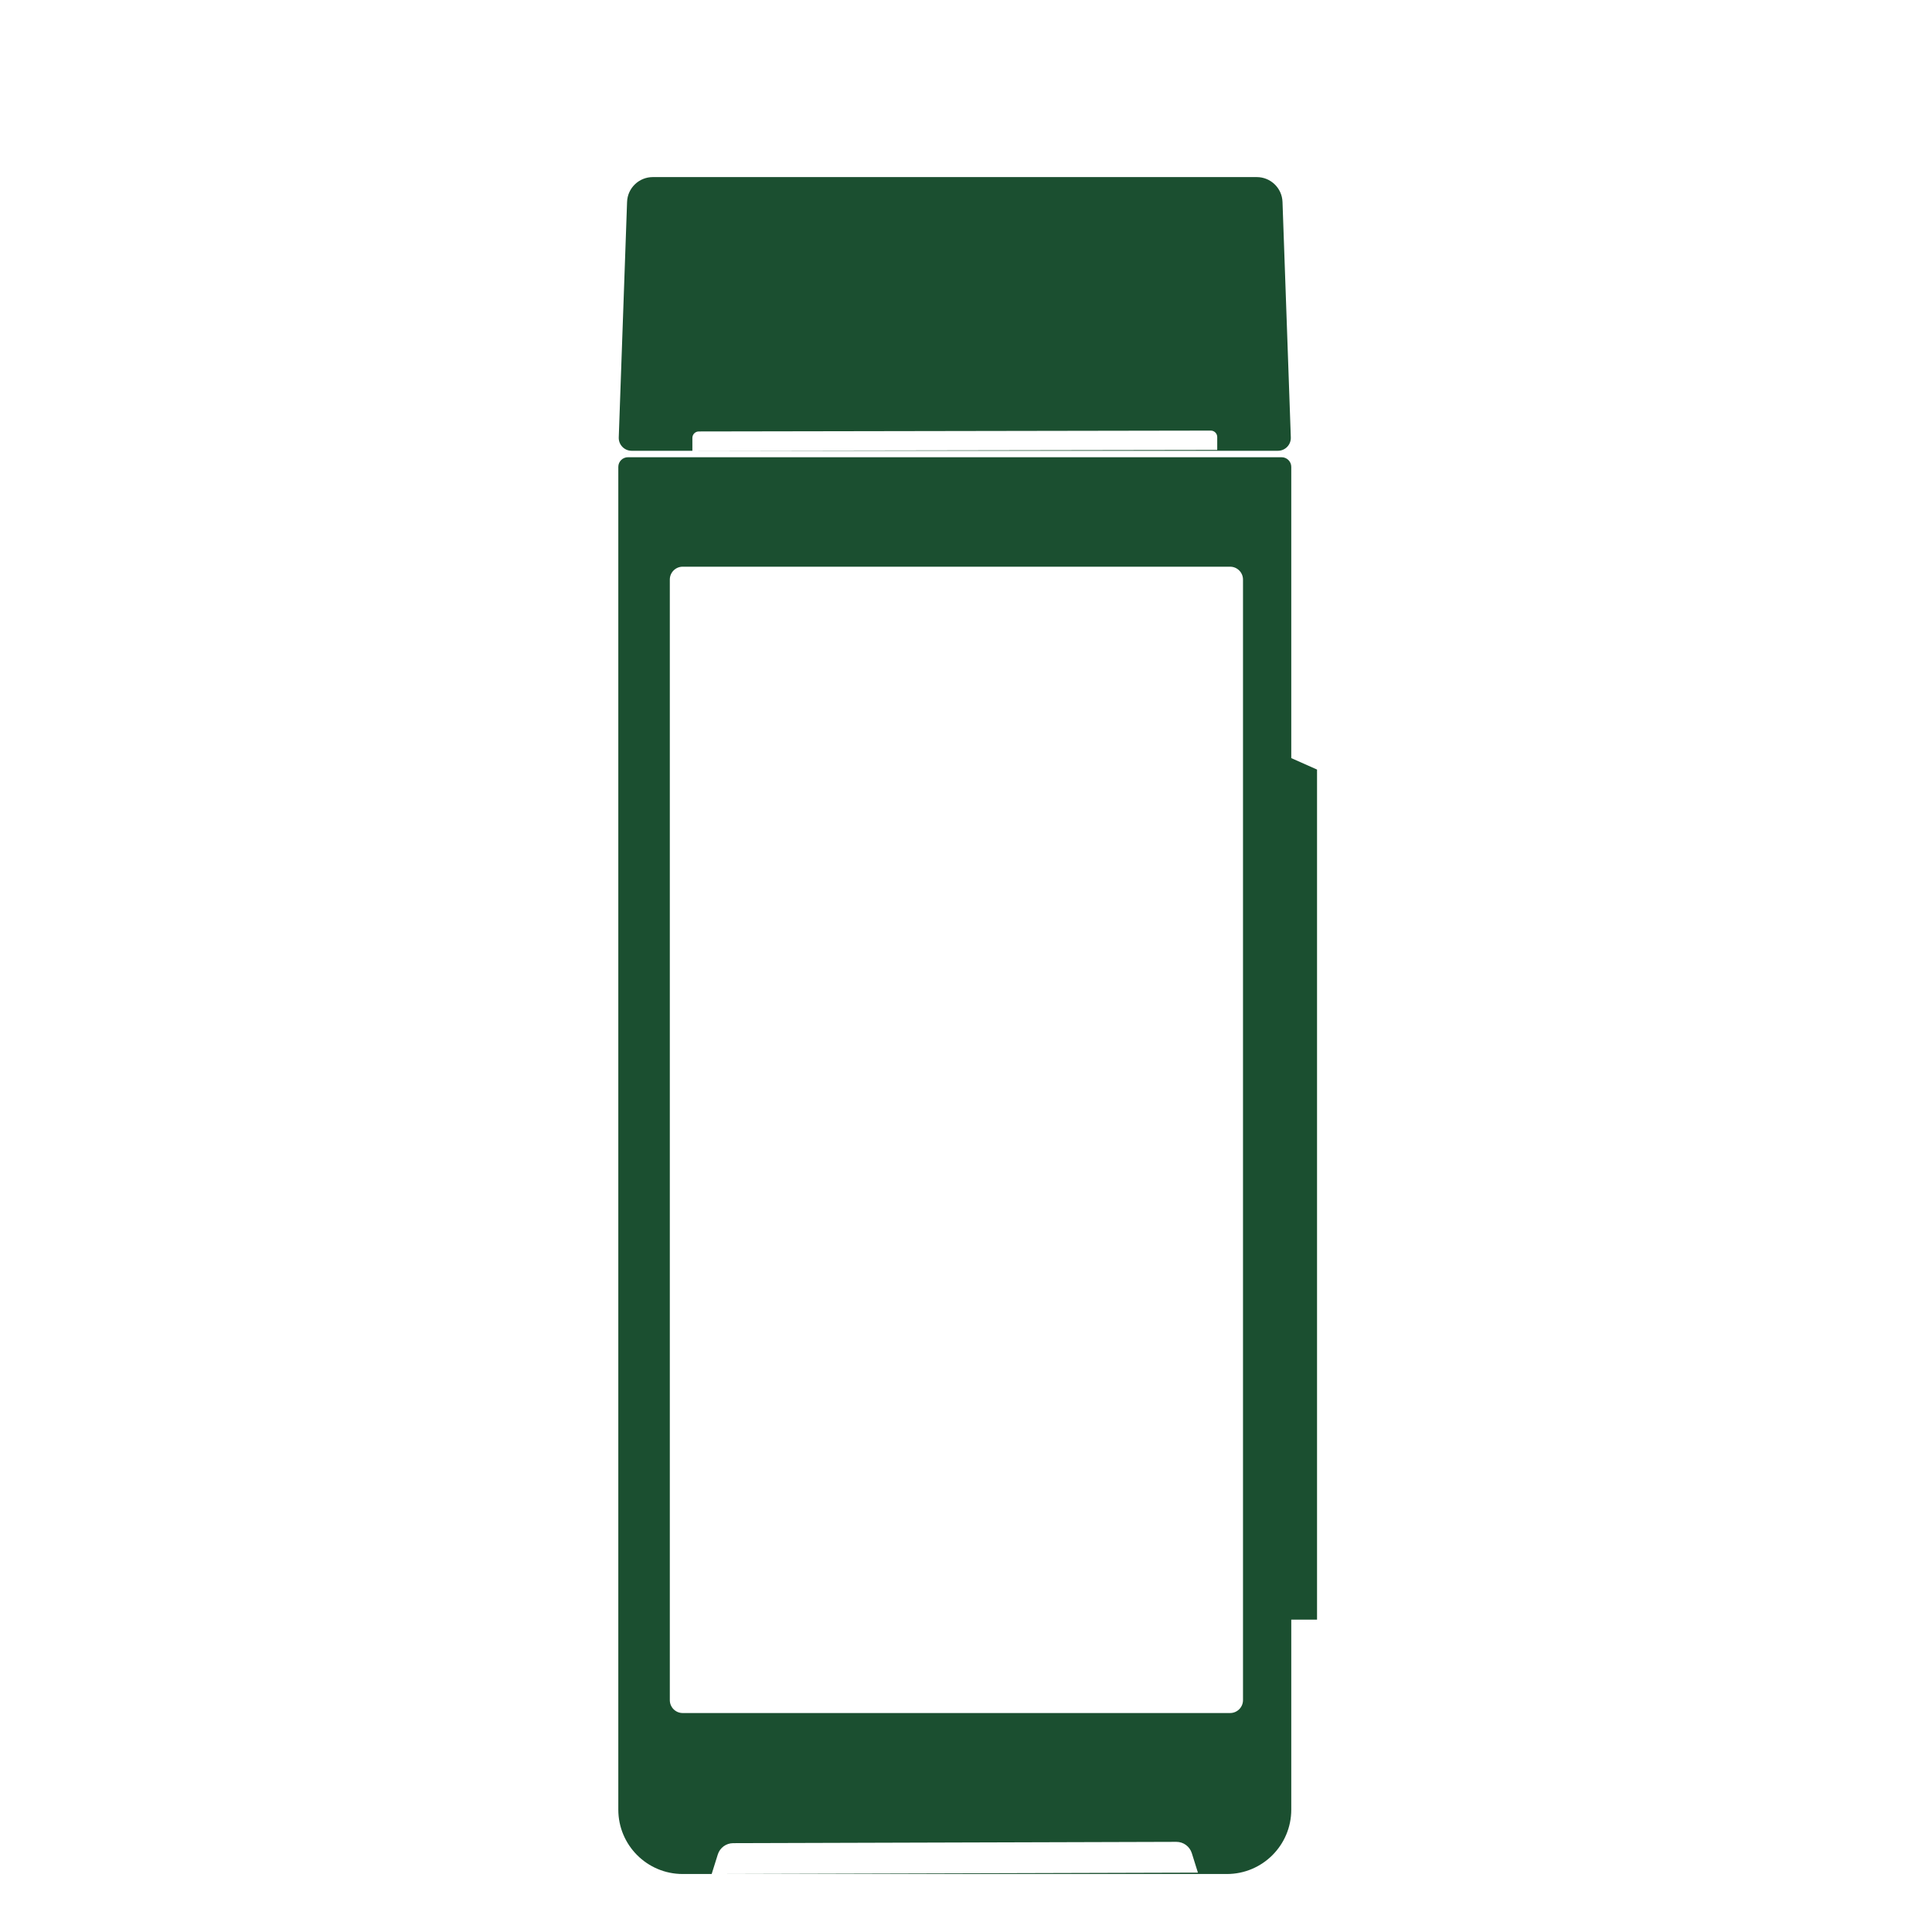
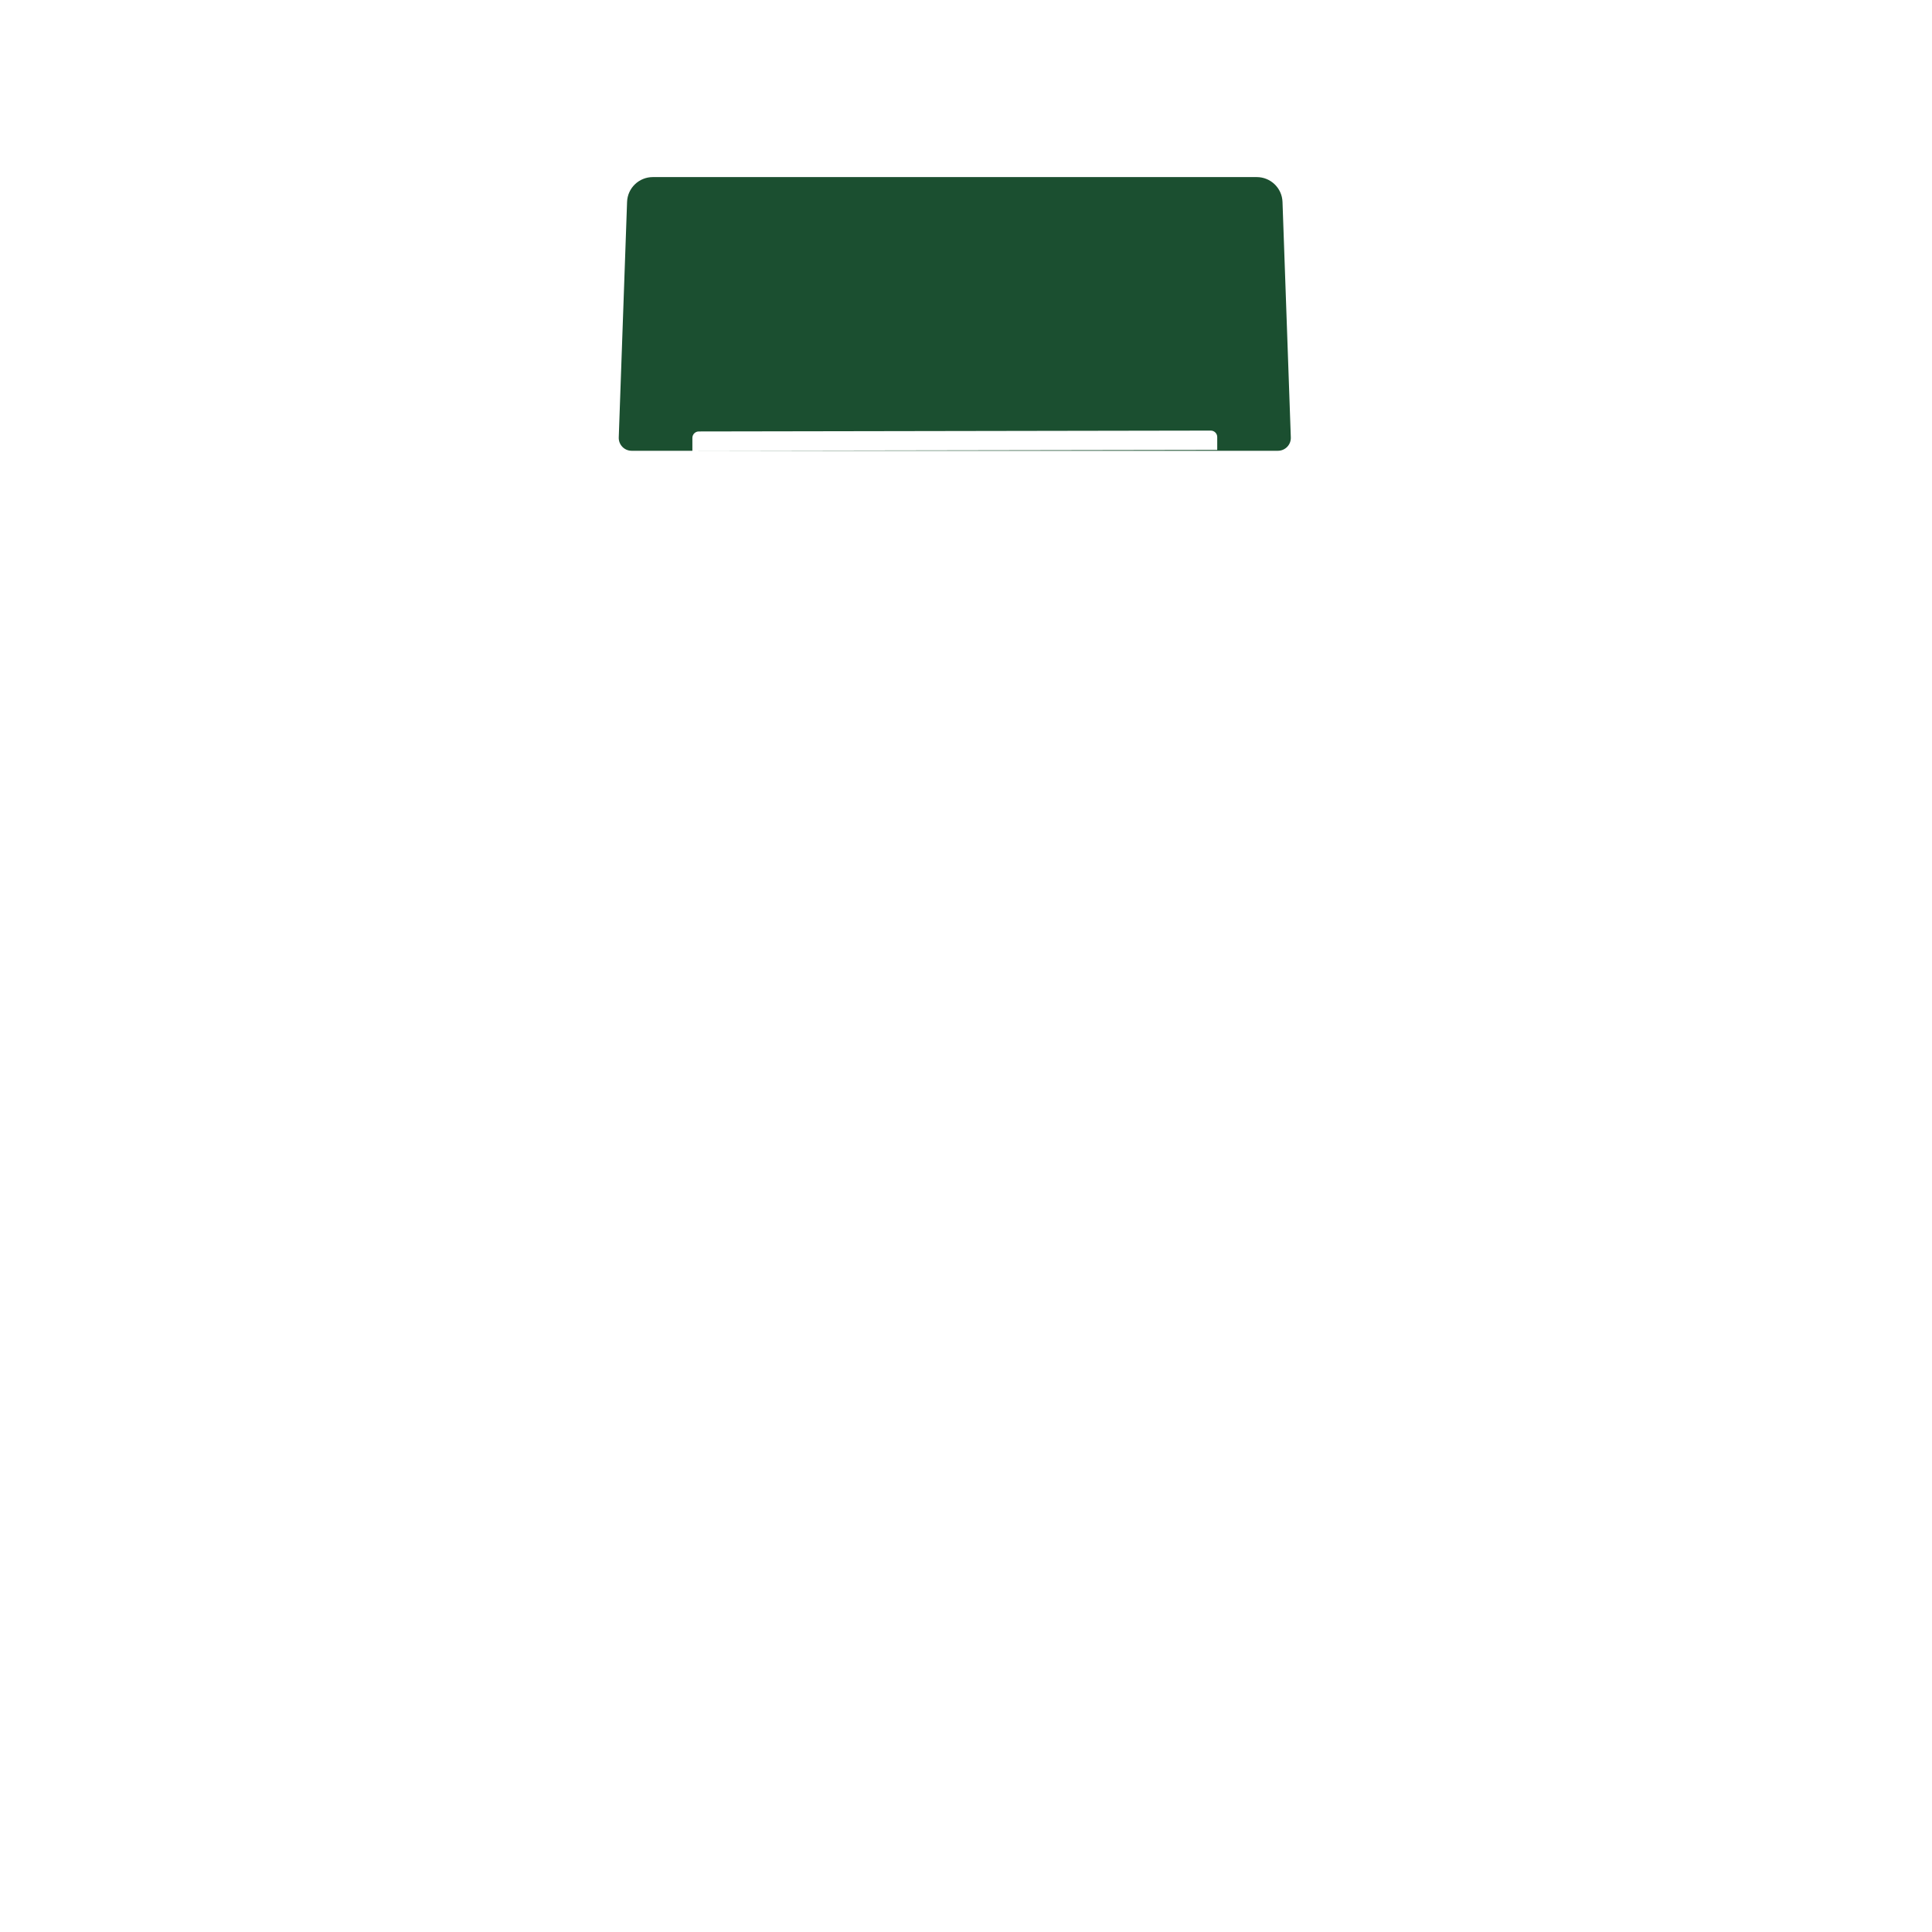
<svg xmlns="http://www.w3.org/2000/svg" width="56" height="56" viewBox="0 0 56 56" fill="none">
-   <path fill-rule="evenodd" clip-rule="evenodd" d="M37.148 13.253C37.303 13.253 37.428 13.378 37.428 13.533V21.974L38.175 22.306V46.946H37.428V52.453C37.428 53.484 36.593 54.319 35.562 54.319H20.628L34.722 54.279L34.545 53.714C34.483 53.519 34.303 53.387 34.098 53.387L21.25 53.425C21.047 53.426 20.867 53.558 20.806 53.752L20.628 54.319H19.788C18.758 54.319 17.922 53.484 17.922 52.453V13.533C17.922 13.378 18.047 13.253 18.202 13.253H37.148ZM19.788 16.426C19.582 16.426 19.415 16.593 19.415 16.799V49.279C19.415 49.486 19.582 49.653 19.788 49.653H35.655C35.861 49.653 36.029 49.486 36.029 49.279V16.799C36.029 16.593 35.861 16.426 35.655 16.426H19.788Z" fill="#1B4F30" />
  <path d="M36.428 5.133C36.83 5.133 37.16 5.451 37.174 5.853L37.415 12.68C37.422 12.891 37.253 13.066 37.041 13.066H20.179L35.282 13.041V12.668C35.282 12.565 35.198 12.481 35.095 12.481L20.255 12.506C20.152 12.506 20.069 12.59 20.069 12.693V13.066H18.308C18.097 13.066 17.928 12.891 17.935 12.68L18.176 5.853C18.19 5.451 18.52 5.133 18.922 5.133H36.428Z" fill="#1B4F30" />
</svg>